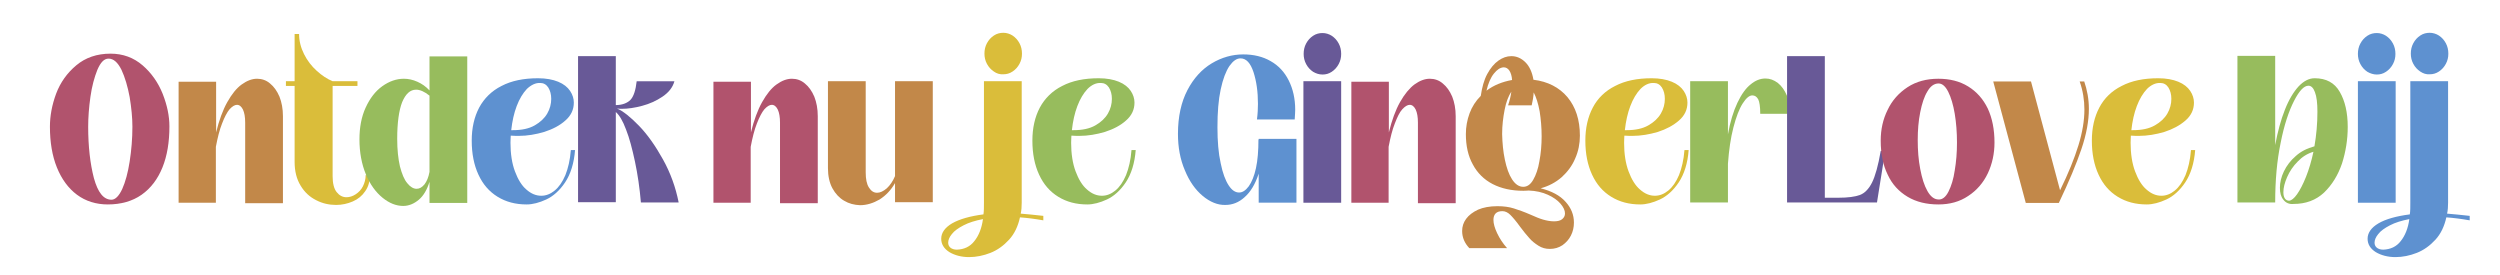
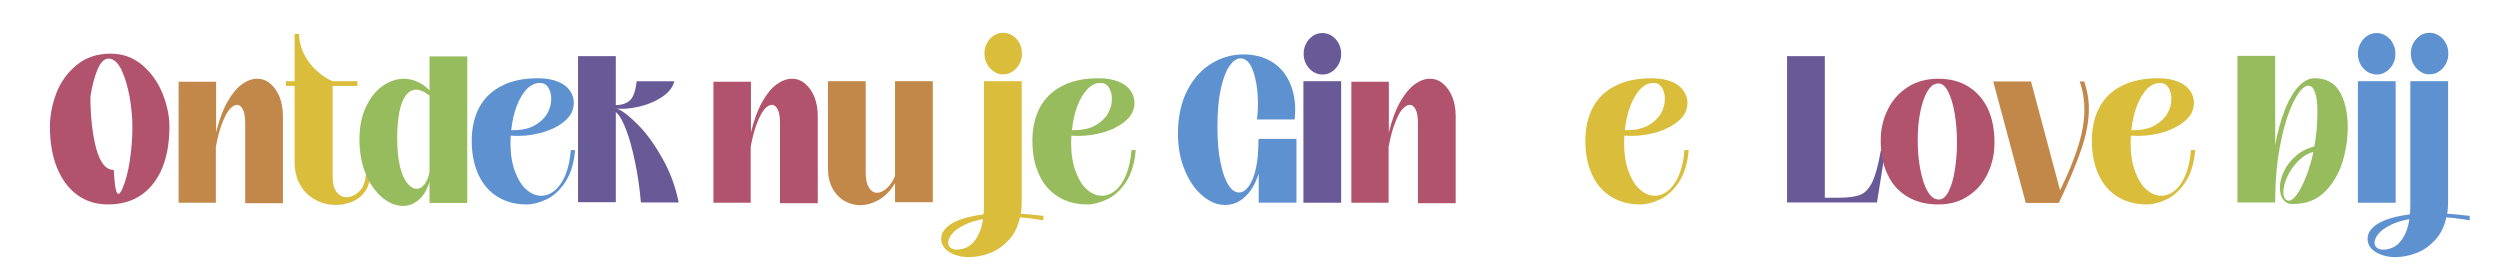
<svg xmlns="http://www.w3.org/2000/svg" version="1.1" id="Laag_1" x="0px" y="0px" viewBox="0 0 1006.4 110.7" style="enable-background:new 0 0 1006.4 110.7;" xml:space="preserve">
  <style type="text/css">
	.st0{fill:#B1536D;}
	.st1{fill:#C28849;}
	.st2{fill:#DABD3A;}
	.st3{fill:#97BC5D;}
	.st4{fill:#5E91D0;}
	.st5{fill:#685997;}
</style>
  <g>
-     <path class="st0" d="M31,78.4c-3.5-2.6-6.2-6.3-8.1-11c-1.9-4.7-2.8-10.2-2.8-16.4c0-4.3,0.8-8.7,2.5-13.3   c1.7-4.5,4.4-8.3,8.1-11.4c3.7-3.1,8.3-4.7,13.8-4.7c5,0,9.3,1.6,12.9,4.7c3.6,3.1,6.3,7,8.1,11.5c1.8,4.6,2.7,8.9,2.7,13.1   c0,6.3-0.9,11.8-2.8,16.5c-1.9,4.7-4.7,8.4-8.4,11c-3.7,2.6-8.3,3.9-13.6,3.9C38.7,82.3,34.5,81,31,78.4z M49.2,76.1   c1.3-2.9,2.3-6.6,3-11.1c0.7-4.5,1.1-9.2,1.1-14c0-3.6-0.4-7.6-1.1-11.9c-0.8-4.3-1.9-8-3.3-11c-1.5-3-3.2-4.5-5.2-4.5   c-1.8,0-3.2,1.5-4.5,4.5c-1.2,3-2.2,6.6-2.8,10.9c-0.6,4.3-0.9,8.3-0.9,12c0,8,0.8,14.9,2.3,20.7c1.6,5.8,3.9,8.7,7.1,8.7   C46.4,80.4,47.9,78.9,49.2,76.1z" />
+     <path class="st0" d="M31,78.4c-3.5-2.6-6.2-6.3-8.1-11c-1.9-4.7-2.8-10.2-2.8-16.4c0-4.3,0.8-8.7,2.5-13.3   c1.7-4.5,4.4-8.3,8.1-11.4c3.7-3.1,8.3-4.7,13.8-4.7c5,0,9.3,1.6,12.9,4.7c3.6,3.1,6.3,7,8.1,11.5c1.8,4.6,2.7,8.9,2.7,13.1   c0,6.3-0.9,11.8-2.8,16.5c-1.9,4.7-4.7,8.4-8.4,11c-3.7,2.6-8.3,3.9-13.6,3.9C38.7,82.3,34.5,81,31,78.4z M49.2,76.1   c1.3-2.9,2.3-6.6,3-11.1c0.7-4.5,1.1-9.2,1.1-14c0-3.6-0.4-7.6-1.1-11.9c-0.8-4.3-1.9-8-3.3-11c-1.5-3-3.2-4.5-5.2-4.5   c-1.8,0-3.2,1.5-4.5,4.5c-1.2,3-2.2,6.6-2.8,10.9c0,8,0.8,14.9,2.3,20.7c1.6,5.8,3.9,8.7,7.1,8.7   C46.4,80.4,47.9,78.9,49.2,76.1z" />
    <path class="st1" d="M71.9,81.6V32.9H87v20.4c1.2-4.9,2.7-9,4.5-12.2c1.8-3.2,3.7-5.6,5.8-7.1c2.1-1.5,4.1-2.3,6.2-2.3   c1.9,0,3.7,0.6,5.2,1.9c1.6,1.3,2.8,3,3.8,5.3c0.9,2.3,1.4,4.9,1.4,7.9v35H98.7V49.4c0-2.3-0.3-4-0.9-5.3c-0.6-1.2-1.4-1.9-2.4-1.9   c-0.9,0-1.9,0.6-3,1.8c-1,1.2-2,3.1-3,5.7c-1,2.5-1.8,5.7-2.5,9.4v22.5H71.9z" />
    <path class="st2" d="M127.3,80.6c-2.6-1.3-4.7-3.2-6.3-5.9c-1.6-2.6-2.4-5.8-2.4-9.5V34.6h-3.5v-1.9h3.5v-19h1.8   c0,2.8,0.7,5.5,2,8.1c1.3,2.6,3,4.8,5.1,6.7c2.1,1.9,4.2,3.3,6.4,4.2h10v1.9h-10v36.3c0,2.8,0.5,5,1.6,6.4c1.1,1.4,2.4,2.1,4,2.1   c1.2,0,2.5-0.4,3.7-1.2c1.2-0.8,2.2-1.8,2.9-3.2s1.1-2.9,1.1-4.5h1.7c0,2.5-0.6,4.7-1.9,6.5c-1.2,1.8-2.9,3.2-5,4.1   c-2.1,0.9-4.3,1.4-6.7,1.4C132.5,82.5,129.8,81.9,127.3,80.6z" />
    <path class="st3" d="M172.9,22.7h15.2v59h-15.2v-8.5c-1,3.2-2.4,5.6-4.3,7.2s-4,2.5-6.3,2.5c-2.8,0-5.6-1.1-8.3-3.3   c-2.7-2.2-5-5.3-6.7-9.4c-1.7-4.1-2.6-8.8-2.6-14.1c0-4.8,0.8-9.1,2.5-12.8c1.7-3.7,3.9-6.6,6.7-8.6c2.8-2,5.7-3,8.7-3   c1.8,0,3.6,0.4,5.4,1.2c1.8,0.8,3.4,1.9,4.9,3.5V22.7z M170.9,74.2c0.9-1.2,1.6-2.8,2-5V38.5c-2-1.6-3.8-2.4-5.4-2.4   c-2.4,0-4.2,1.7-5.6,5c-1.3,3.3-2,8.3-2,14.8c0,4.4,0.4,8,1.1,11.1c0.8,3,1.7,5.3,3,6.8c1.2,1.5,2.5,2.2,3.7,2.2   C168.9,76,169.9,75.4,170.9,74.2z" />
    <path class="st4" d="M231.5,60.3c-0.4,5.4-1.8,9.8-4,13.1c-2.2,3.3-4.8,5.6-7.6,6.9c-2.8,1.3-5.5,2-7.9,2c-4.4,0-8.3-1-11.7-3.1   c-3.4-2.1-5.9-5-7.7-8.9c-1.8-3.9-2.7-8.4-2.7-13.7c0-5.1,1-9.5,3-13.3c2-3.7,5-6.7,9-8.7c4-2.1,8.9-3.1,14.7-3.1   c3.2,0,5.9,0.5,8.1,1.4c2.2,0.9,3.8,2.2,4.8,3.7c1,1.5,1.5,3.1,1.5,4.7c0,2.8-1.1,5.2-3.4,7.2c-2.2,2-5.1,3.5-8.5,4.6   c-3.4,1-6.8,1.6-10.3,1.6c-0.7,0-1.8,0-3.2-0.1c0,0.6-0.1,1.6-0.1,2.9c0,4.4,0.6,8.3,1.8,11.5c1.2,3.2,2.7,5.7,4.6,7.3   c1.9,1.7,3.9,2.5,6,2.5c1.9,0,3.7-0.7,5.4-2.1c1.7-1.4,3.1-3.4,4.3-6.2c1.1-2.8,1.9-6.1,2.2-10.1H231.5z M212.1,35.8   c-1.6,1.7-3,4-4.1,6.9c-1.1,2.9-1.8,6.1-2.2,9.7h0.7c3.5,0,6.4-0.6,8.7-1.9c2.3-1.3,4-2.9,5.1-4.8c1.1-1.9,1.6-3.9,1.6-5.9   c0-1.8-0.4-3.3-1.2-4.6c-0.8-1.2-1.9-1.8-3.2-1.8C215.6,33.3,213.8,34.2,212.1,35.8z" />
    <path class="st5" d="M232.7,81.6v-59h15.2v19.7c2.6,0,4.6-0.8,5.9-2.1c1.3-1.4,2.1-3.9,2.5-7.5h15.2c-0.7,2.5-2.3,4.5-4.8,6.2   c-2.5,1.7-5.2,2.9-8.2,3.7c-3,0.8-5.7,1.2-8.1,1.2c-0.5,0-1.2,0-2-0.1c2.4,1,5.3,3.3,8.8,6.9c3.5,3.6,6.7,8.2,9.7,13.6   c3,5.4,5.1,11.2,6.3,17.3H258c-0.5-5.9-1.3-11.3-2.4-16.5c-1.1-5.1-2.2-9.4-3.6-12.9c-1.3-3.5-2.7-5.8-4.1-7v36.3H232.7z" />
    <path class="st0" d="M287.2,81.6V32.9h15.1v20.4c1.2-4.9,2.7-9,4.5-12.2c1.8-3.2,3.7-5.6,5.8-7.1c2.1-1.5,4.1-2.3,6.2-2.3   c1.9,0,3.7,0.6,5.2,1.9c1.6,1.3,2.8,3,3.8,5.3c0.9,2.3,1.4,4.9,1.4,7.9v35h-15.2V49.4c0-2.3-0.3-4-0.9-5.3   c-0.6-1.2-1.4-1.9-2.4-1.9c-0.9,0-1.9,0.6-3,1.8c-1,1.2-2,3.1-3,5.7c-1,2.5-1.8,5.7-2.5,9.4v22.5H287.2z" />
    <path class="st1" d="M339.8,80.8c-1.9-1.1-3.5-2.8-4.7-5c-1.2-2.2-1.8-5-1.8-8.1v-35h15.2v36.7c0,2.7,0.4,4.7,1.3,6.1   c0.9,1.4,1.9,2.1,3.3,2.1c1.2,0,2.5-0.6,3.9-1.8c1.3-1.2,2.4-2.8,3.3-4.9V32.7h15.2v48.7h-15.2v-7.7c-1.6,2.8-3.7,5-6.2,6.6   c-2.6,1.5-5.2,2.3-7.9,2.3C343.9,82.5,341.8,82,339.8,80.8z" />
    <path class="st2" d="M382.2,101.5c-2.2-1.4-3.3-3.2-3.3-5.4c0-2.4,1.5-4.5,4.4-6.2c3-1.7,7.2-2.9,12.6-3.6c0.2-1.3,0.2-2.9,0.2-4.7   V32.7h15.2v48.9c0,1.6-0.1,3.1-0.4,4.4c2.5,0.2,5.5,0.5,9.1,0.9v1.8c-3.4-0.6-6.6-1-9.4-1.2c-0.8,3.6-2.2,6.6-4.4,9   c-2.2,2.4-4.7,4.2-7.5,5.3c-2.8,1.1-5.7,1.7-8.6,1.7C387.1,103.5,384.4,102.8,382.2,101.5z M392.2,97.1c1.8-2.2,3-5.2,3.5-8.9   c-3.1,0.6-5.7,1.4-7.8,2.5c-2.1,1.1-3.7,2.2-4.7,3.5c-1,1.2-1.5,2.4-1.5,3.5c0,0.8,0.3,1.5,0.9,2c0.6,0.5,1.5,0.8,2.6,0.8   C388.1,100.4,390.5,99.3,392.2,97.1z M400.1,28.8c-1.2-0.8-2.1-1.8-2.8-3.1c-0.7-1.3-1-2.7-1-4.1c0-1.5,0.3-2.9,1-4.2   c0.7-1.3,1.6-2.3,2.8-3.1c1.2-0.8,2.5-1.1,3.8-1.1c1.3,0,2.6,0.4,3.7,1.1c1.2,0.8,2.1,1.8,2.8,3.1c0.7,1.3,1,2.7,1,4.2   c0,1.5-0.3,2.8-1,4.1c-0.7,1.3-1.6,2.3-2.8,3.1c-1.2,0.8-2.4,1.1-3.7,1.1C402.5,30,401.2,29.6,400.1,28.8z" />
    <path class="st3" d="M457.2,60.3c-0.4,5.4-1.8,9.8-4,13.1c-2.2,3.3-4.8,5.6-7.6,6.9c-2.8,1.3-5.5,2-7.9,2c-4.4,0-8.3-1-11.7-3.1   c-3.4-2.1-5.9-5-7.7-8.9c-1.8-3.9-2.7-8.4-2.7-13.7c0-5.1,1-9.5,3-13.3c2-3.7,5-6.7,9-8.7c4-2.1,8.9-3.1,14.7-3.1   c3.2,0,5.9,0.5,8.1,1.4c2.2,0.9,3.8,2.2,4.8,3.7c1,1.5,1.5,3.1,1.5,4.7c0,2.8-1.1,5.2-3.4,7.2c-2.2,2-5.1,3.5-8.5,4.6   c-3.4,1-6.8,1.6-10.3,1.6c-0.7,0-1.8,0-3.2-0.1c0,0.6-0.1,1.6-0.1,2.9c0,4.4,0.6,8.3,1.8,11.5c1.2,3.2,2.7,5.7,4.6,7.3   c1.9,1.7,3.9,2.5,6,2.5c1.9,0,3.7-0.7,5.4-2.1c1.7-1.4,3.1-3.4,4.3-6.2c1.1-2.8,1.9-6.1,2.2-10.1H457.2z M437.8,35.8   c-1.6,1.7-3,4-4.1,6.9c-1.1,2.9-1.8,6.1-2.2,9.7h0.7c3.5,0,6.4-0.6,8.7-1.9c2.3-1.3,4-2.9,5.1-4.8c1.1-1.9,1.6-3.9,1.6-5.9   c0-1.8-0.4-3.3-1.2-4.6c-0.8-1.2-1.9-1.8-3.2-1.8C441.2,33.3,439.4,34.2,437.8,35.8z" />
    <path class="st4" d="M484.2,78.9c-3-2.5-5.4-5.9-7.2-10.3c-1.9-4.4-2.8-9.3-2.8-14.7c0-6.9,1.3-12.8,3.8-17.6   c2.5-4.8,5.8-8.4,9.8-10.8c4-2.4,8.3-3.6,12.7-3.6c4.2,0,7.9,0.9,11,2.7c3.2,1.8,5.6,4.4,7.3,7.8c1.7,3.4,2.6,7.3,2.6,11.8   c0,0.8-0.1,2.1-0.2,3.9H506c0.3-2.3,0.4-4.4,0.4-6.3c0-4.9-0.6-9.1-1.8-12.8c-1.2-3.6-2.9-5.5-5.2-5.5c-1.6,0-3,1-4.5,3.1   c-1.4,2.1-2.6,5.2-3.5,9.4c-0.9,4.2-1.3,9.2-1.3,15.2c0,5.7,0.4,10.5,1.3,14.5c0.8,4,1.9,6.9,3.2,8.9c1.3,2,2.7,2.9,4.2,2.9   c1.4,0,2.6-0.8,3.9-2.5c1.2-1.7,2.2-4.1,2.9-7.3c0.7-3.2,1-7.1,1-11.5h0.1v-0.3h15.2v25.7h-15.2V69.9c-1.4,4.3-3.3,7.4-5.7,9.5   c-2.3,2.1-4.9,3.1-7.7,3.1C490.2,82.6,487.1,81.3,484.2,78.9z" />
    <path class="st5" d="M528.6,28.9c-1.2-0.8-2.1-1.8-2.8-3.1c-0.7-1.3-1-2.7-1-4.1c0-1.5,0.3-2.9,1-4.2c0.7-1.3,1.6-2.3,2.8-3.1   c1.2-0.8,2.5-1.1,3.8-1.1c1.3,0,2.6,0.4,3.7,1.1c1.2,0.8,2.1,1.8,2.8,3.1c0.7,1.3,1,2.7,1,4.2c0,1.5-0.3,2.8-1,4.1   c-0.7,1.3-1.6,2.3-2.8,3.1c-1.2,0.8-2.4,1.1-3.7,1.1C531,30,529.8,29.6,528.6,28.9z M539.9,81.6h-15.2V32.7h15.2V81.6z" />
    <path class="st0" d="M544,81.6V32.9h15.1v20.4c1.2-4.9,2.7-9,4.5-12.2c1.8-3.2,3.8-5.6,5.8-7.1c2.1-1.5,4.1-2.3,6.2-2.3   c1.9,0,3.7,0.6,5.2,1.9c1.6,1.3,2.8,3,3.8,5.3c0.9,2.3,1.4,4.9,1.4,7.9v35h-15.2V49.4c0-2.3-0.3-4-0.9-5.3   c-0.6-1.2-1.4-1.9-2.4-1.9c-0.9,0-1.9,0.6-3,1.8s-2,3.1-3,5.7c-1,2.5-1.8,5.7-2.5,9.4v22.5H544z" />
-     <path class="st1" d="M630.2,81.2c2.3,2.5,3.4,5.3,3.4,8.4c0,1.9-0.4,3.6-1.2,5.2c-0.8,1.6-2,2.9-3.4,3.9c-1.5,1-3.2,1.5-5.1,1.5   c-1.7,0-3.2-0.4-4.6-1.3c-1.4-0.9-2.7-1.9-3.7-3.1c-1.1-1.2-2.3-2.7-3.8-4.7c-1.5-2.1-2.8-3.6-3.8-4.6c-1-1-2.1-1.5-3.2-1.5   c-1.2,0-2.1,0.3-2.7,0.9c-0.6,0.6-0.9,1.5-0.9,2.6c0,1.5,0.5,3.3,1.5,5.4c1,2.1,2.3,4.1,4,6h-15.2c-1.9-2-2.9-4.3-2.9-6.9   c0-1.8,0.5-3.4,1.6-4.9c1.1-1.5,2.7-2.7,4.8-3.7c2.1-0.9,4.7-1.4,7.8-1.4c2.5,0,4.7,0.3,6.6,0.9c1.9,0.6,4.2,1.4,6.7,2.5   c2,0.9,3.7,1.6,5.1,2s2.9,0.7,4.4,0.7c1.5,0,2.6-0.3,3.3-0.9c0.7-0.6,1.1-1.3,1.1-2.3c0-1.2-0.6-2.5-1.8-3.9s-2.9-2.6-5.1-3.6   c-2.2-1-4.8-1.6-7.7-1.7c-0.4,0-1.1,0.1-2.1,0.1c-4.8,0-8.9-0.9-12.4-2.7c-3.5-1.8-6.2-4.5-8-7.9c-1.9-3.4-2.8-7.5-2.8-12.2   c0-2.9,0.5-5.7,1.5-8.4s2.5-5,4.5-7c0.5-3.4,1.3-6.4,2.6-8.8c1.3-2.4,2.8-4.2,4.5-5.4c1.7-1.2,3.4-1.8,5.2-1.8c2.1,0,4,0.8,5.7,2.5   c1.6,1.6,2.7,4,3.2,7c5.8,0.7,10.4,3.1,13.7,7c3.3,4,5,9.1,5,15.5c0,3.2-0.6,6.3-1.9,9.2c-1.2,2.9-3.1,5.4-5.4,7.5   c-2.4,2.1-5.2,3.6-8.5,4.5C624.6,76.9,628,78.7,630.2,81.2z M601.4,29.6c-1.3,1.6-2.3,3.9-3,6.9c2.9-2.2,6.4-3.6,10.3-4.3   c-0.1-1.6-0.5-2.9-1.1-3.8c-0.6-0.9-1.4-1.3-2.3-1.3C603.9,27.2,602.7,28,601.4,29.6z M605.8,64.3c0.7,3.3,1.6,5.9,2.9,7.9   c1.3,2,2.8,3,4.5,3c1.6,0,2.9-0.9,4-2.8c1.1-1.9,2-4.4,2.5-7.5c0.6-3.1,0.9-6.5,0.9-10c0-3.6-0.3-6.9-0.8-10.1   c-0.6-3.2-1.4-5.7-2.4-7.6c-0.1,1.8-0.4,3.5-0.8,5.2h-9.5c0.7-2.1,1.1-3.9,1.3-5.5c-1.2,1.8-2.1,4.2-2.7,7.3c-0.6,3.1-1,6.3-1,9.8   C604.8,57.6,605.1,61,605.8,64.3z" />
    <path class="st2" d="M679.8,60.3c-0.4,5.4-1.8,9.8-4,13.1c-2.2,3.3-4.8,5.6-7.6,6.9c-2.8,1.3-5.5,2-7.9,2c-4.4,0-8.3-1-11.7-3.1   c-3.4-2.1-5.9-5-7.7-8.9s-2.7-8.4-2.7-13.7c0-5.1,1-9.5,3-13.3s5-6.7,9-8.7c4-2.1,8.9-3.1,14.7-3.1c3.2,0,5.9,0.5,8.1,1.4   c2.2,0.9,3.8,2.2,4.8,3.7c1,1.5,1.5,3.1,1.5,4.7c0,2.8-1.1,5.2-3.4,7.2s-5.1,3.5-8.5,4.6c-3.4,1-6.8,1.6-10.3,1.6   c-0.7,0-1.8,0-3.2-0.1c0,0.6-0.1,1.6-0.1,2.9c0,4.4,0.6,8.3,1.8,11.5c1.2,3.2,2.7,5.7,4.6,7.3c1.9,1.7,3.9,2.5,6,2.5   c1.9,0,3.7-0.7,5.4-2.1c1.7-1.4,3.1-3.4,4.3-6.2c1.1-2.8,1.9-6.1,2.2-10.1H679.8z M660.4,35.8c-1.6,1.7-3,4-4.1,6.9   s-1.8,6.1-2.2,9.7h0.7c3.5,0,6.4-0.6,8.7-1.9c2.3-1.3,4-2.9,5.1-4.8c1.1-1.9,1.6-3.9,1.6-5.9c0-1.8-0.4-3.3-1.2-4.6   c-0.8-1.2-1.9-1.8-3.2-1.8C663.8,33.3,662,34.2,660.4,35.8z" />
-     <path class="st3" d="M680.4,81.6V32.7h15.2v21.4c0.9-5.1,2.2-9.3,3.8-12.7c1.6-3.4,3.4-5.9,5.3-7.4c1.9-1.6,3.9-2.4,6-2.4   c1.8,0,3.4,0.6,5,1.8c1.5,1.2,2.7,2.9,3.6,5c0.9,2.2,1.3,4.6,1.3,7.4h-12c0-2.8-0.3-4.8-0.8-5.8c-0.6-1.1-1.4-1.6-2.4-1.6   c-1.2,0-2.5,1.1-3.9,3.3c-1.4,2.2-2.6,5.4-3.7,9.6c-1.1,4.2-1.8,9.1-2.2,14.6v15.6H680.4z" />
    <path class="st5" d="M719.4,81.6v-59h15.2v57h5.4c3.9,0,6.8-0.4,8.7-1.1s3.6-2.4,4.9-5c1.3-2.6,2.5-6.9,3.5-12.7h1.8l-3.3,20.7   H719.4z" />
    <path class="st0" d="M767.9,79.2c-3.5-2.1-6.2-5-8-8.9c-1.9-3.9-2.8-8.4-2.8-13.7c0-4.5,0.9-8.6,2.8-12.4c1.8-3.8,4.5-6.8,8-9.1   c3.5-2.3,7.7-3.4,12.4-3.4c4.6,0,8.6,1,12,3.1c3.4,2.1,6,5,7.9,8.9c1.8,3.9,2.7,8.4,2.7,13.7c0,4.4-0.9,8.6-2.7,12.4   c-1.8,3.8-4.5,6.9-7.9,9.1c-3.4,2.3-7.4,3.4-12,3.4C775.6,82.3,771.4,81.3,767.9,79.2z M784.4,77.1c1.1-2.2,2-5,2.5-8.5   c0.6-3.5,0.9-7.2,0.9-11.2c0-4.1-0.3-8-0.9-11.6c-0.6-3.6-1.5-6.6-2.6-8.8c-1.1-2.2-2.4-3.4-3.9-3.4c-1.8,0-3.3,1.1-4.5,3.2   c-1.3,2.1-2.2,4.9-2.9,8.4c-0.7,3.5-1,7.2-1,11.2c0,4.1,0.3,8,1,11.6c0.7,3.7,1.6,6.6,2.9,8.9c1.3,2.3,2.8,3.4,4.5,3.4   C781.9,80.4,783.3,79.3,784.4,77.1z" />
    <path class="st1" d="M839,32.7c1.2,3.5,1.9,7.2,1.9,11.1c0,4.9-1,10.3-3,16.2c-2,5.9-5,13.1-9.1,21.7h-13.3l-13.1-48.9h15.2   l11.7,43.8c3.4-6.9,5.8-12.9,7.4-18.1c1.6-5.2,2.4-10,2.4-14.4c0-3.8-0.6-7.6-1.9-11.3H839z" />
    <path class="st2" d="M883.7,60.3c-0.4,5.4-1.8,9.8-4,13.1c-2.2,3.3-4.8,5.6-7.6,6.9c-2.8,1.3-5.5,2-7.9,2c-4.4,0-8.3-1-11.7-3.1   c-3.4-2.1-5.9-5-7.7-8.9s-2.7-8.4-2.7-13.7c0-5.1,1-9.5,3-13.3s5-6.7,9-8.7c4-2.1,8.9-3.1,14.7-3.1c3.2,0,5.9,0.5,8.1,1.4   c2.2,0.9,3.8,2.2,4.8,3.7c1,1.5,1.5,3.1,1.5,4.7c0,2.8-1.1,5.2-3.4,7.2s-5.1,3.5-8.5,4.6c-3.4,1-6.8,1.6-10.3,1.6   c-0.7,0-1.8,0-3.2-0.1c0,0.6-0.1,1.6-0.1,2.9c0,4.4,0.6,8.3,1.8,11.5c1.2,3.2,2.7,5.7,4.6,7.3c1.9,1.7,3.9,2.5,6,2.5   c1.9,0,3.7-0.7,5.4-2.1c1.7-1.4,3.1-3.4,4.3-6.2c1.1-2.8,1.9-6.1,2.2-10.1H883.7z M864.3,35.8c-1.6,1.7-3,4-4.1,6.9   s-1.8,6.1-2.2,9.7h0.7c3.5,0,6.4-0.6,8.7-1.9c2.3-1.3,4-2.9,5.1-4.8c1.1-1.9,1.6-3.9,1.6-5.9c0-1.8-0.4-3.3-1.2-4.6   c-0.8-1.2-1.9-1.8-3.2-1.8C867.8,33.3,865.9,34.2,864.3,35.8z" />
    <path class="st3" d="M919.2,80.4c-1-1.2-1.4-2.8-1.4-4.8c0-2.1,0.5-4.3,1.6-6.6c1.1-2.3,2.7-4.4,4.8-6.2c2.1-1.9,4.6-3.1,7.5-3.9   c0.8-4.6,1.2-9.2,1.2-13.9c0-3.5-0.3-6.1-1-7.9c-0.6-1.7-1.5-2.6-2.6-2.6c-1.8,0-3.7,2-5.8,6.1c-2.1,4.1-4,9.7-5.4,16.9   c-1.5,7.2-2.2,15.2-2.2,24h-15.2v-59h15.2v35.9c1-5.4,2.3-10.2,3.9-14.2c1.6-4.1,3.5-7.2,5.5-9.4c2.1-2.2,4.2-3.3,6.5-3.3   c4.6,0,8,1.8,10.1,5.5c2.1,3.6,3.2,8.3,3.2,14.1c0,5.1-0.8,10-2.3,14.7c-1.6,4.7-4,8.6-7.2,11.7c-3.3,3.1-7.4,4.6-12.3,4.6   C921.5,82.3,920.1,81.6,919.2,80.4z M924.7,78.2c1.2-1.7,2.4-4,3.6-7c1.2-3,2.2-6.4,3-10.1c-2.4,0.7-4.5,2-6.3,3.9   c-1.9,1.9-3.3,4-4.3,6.3c-1,2.3-1.5,4.3-1.5,6.1c0,1.1,0.2,1.9,0.6,2.5c0.4,0.6,1,0.9,1.8,0.9C922.4,80.7,923.5,79.9,924.7,78.2z" />
    <path class="st4" d="M953,28.9c-1.2-0.8-2.1-1.8-2.8-3.1c-0.7-1.3-1-2.7-1-4.1c0-1.5,0.3-2.9,1-4.2c0.7-1.3,1.6-2.3,2.8-3.1   c1.2-0.8,2.5-1.1,3.8-1.1c1.3,0,2.6,0.4,3.7,1.1c1.2,0.8,2.1,1.8,2.8,3.1c0.7,1.3,1,2.7,1,4.2c0,1.5-0.3,2.8-1,4.1   c-0.7,1.3-1.6,2.3-2.8,3.1c-1.2,0.8-2.4,1.1-3.7,1.1C955.5,30,954.2,29.6,953,28.9z M964.4,81.6h-15.2V32.7h15.2V81.6z" />
    <path class="st4" d="M956.4,101.5c-2.2-1.4-3.3-3.2-3.3-5.4c0-2.4,1.5-4.5,4.4-6.2s7.2-2.9,12.6-3.6c0.2-1.3,0.2-2.9,0.2-4.7V32.7   h15.2v48.9c0,1.6-0.1,3.1-0.4,4.4c2.5,0.2,5.5,0.5,9.1,0.9v1.8c-3.4-0.6-6.6-1-9.4-1.2c-0.8,3.6-2.2,6.6-4.4,9   c-2.2,2.4-4.7,4.2-7.5,5.3c-2.8,1.1-5.7,1.7-8.6,1.7C961.3,103.5,958.6,102.8,956.4,101.5z M966.4,97.1c1.8-2.2,3-5.2,3.5-8.9   c-3.1,0.6-5.7,1.4-7.8,2.5c-2.1,1.1-3.7,2.2-4.7,3.5c-1,1.2-1.5,2.4-1.5,3.5c0,0.8,0.3,1.5,0.9,2s1.5,0.8,2.6,0.8   C962.3,100.4,964.7,99.3,966.4,97.1z M974.3,28.8c-1.2-0.8-2.1-1.8-2.8-3.1c-0.7-1.3-1-2.7-1-4.1c0-1.5,0.3-2.9,1-4.2   c0.7-1.3,1.6-2.3,2.8-3.1c1.2-0.8,2.5-1.1,3.8-1.1c1.3,0,2.6,0.4,3.7,1.1c1.2,0.8,2.1,1.8,2.8,3.1c0.7,1.3,1,2.7,1,4.2   c0,1.5-0.3,2.8-1,4.1c-0.7,1.3-1.6,2.3-2.8,3.1c-1.2,0.8-2.4,1.1-3.7,1.1C976.7,30,975.5,29.6,974.3,28.8z" />
  </g>
</svg>